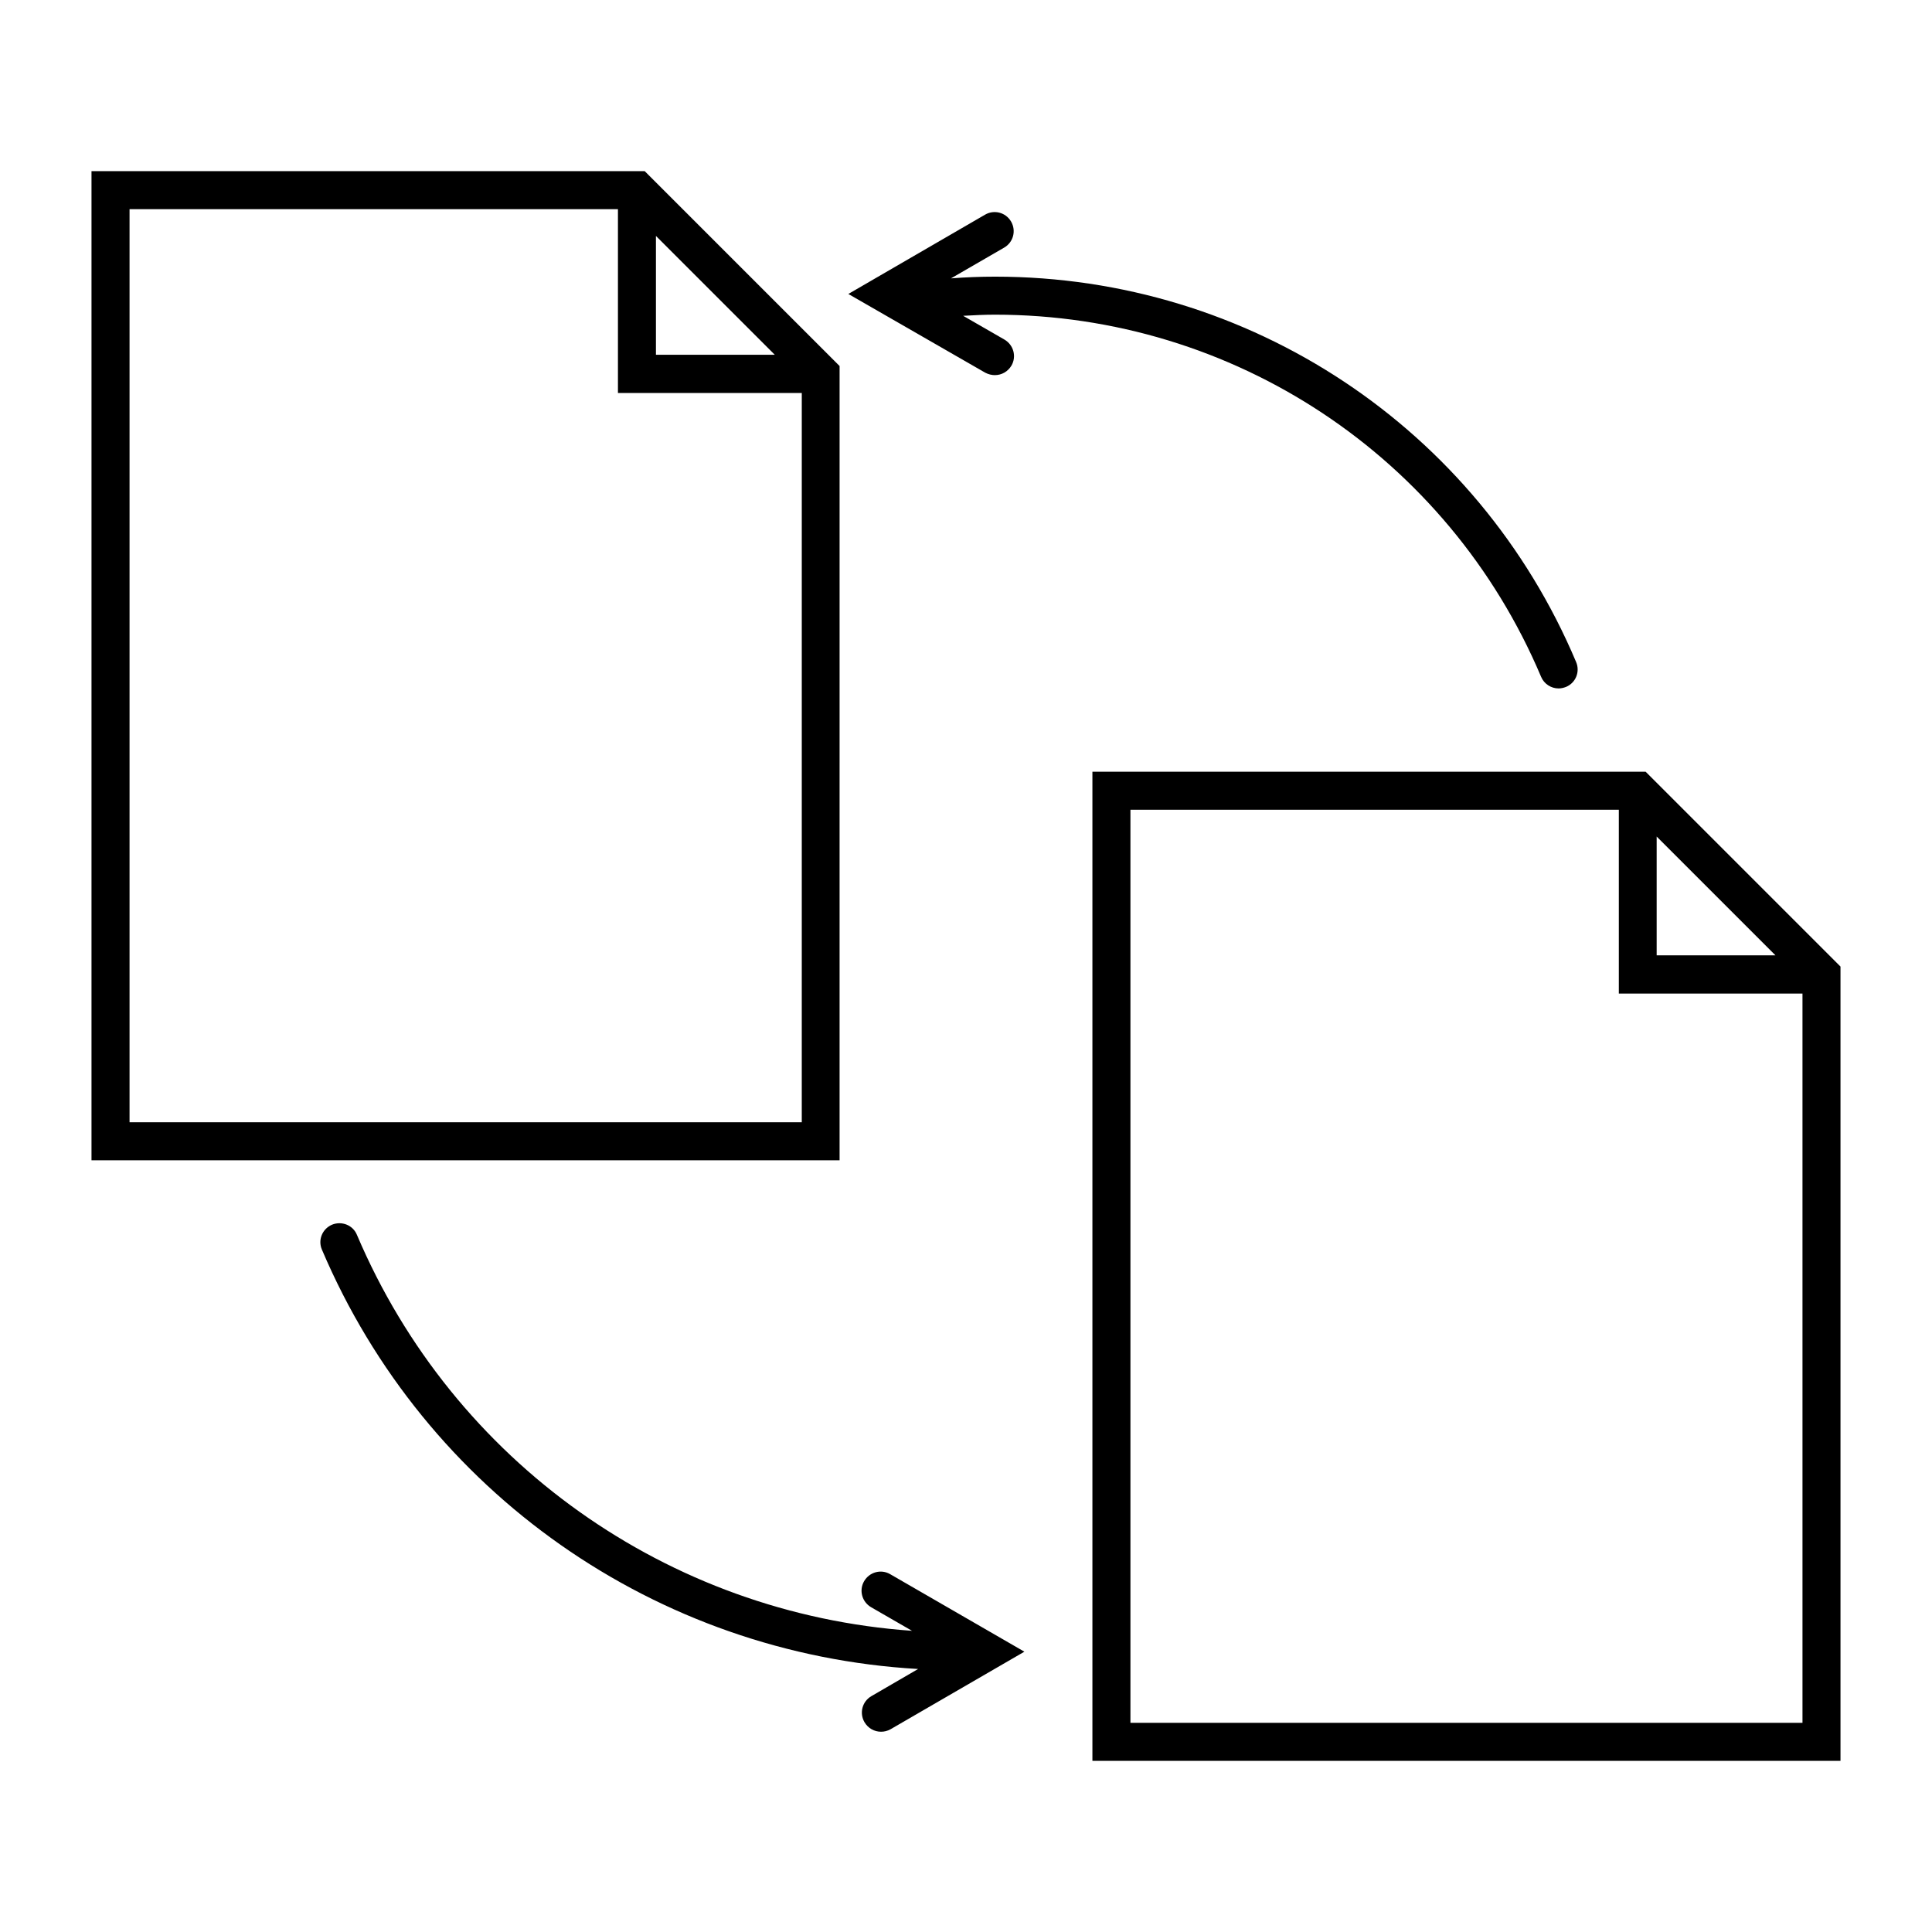
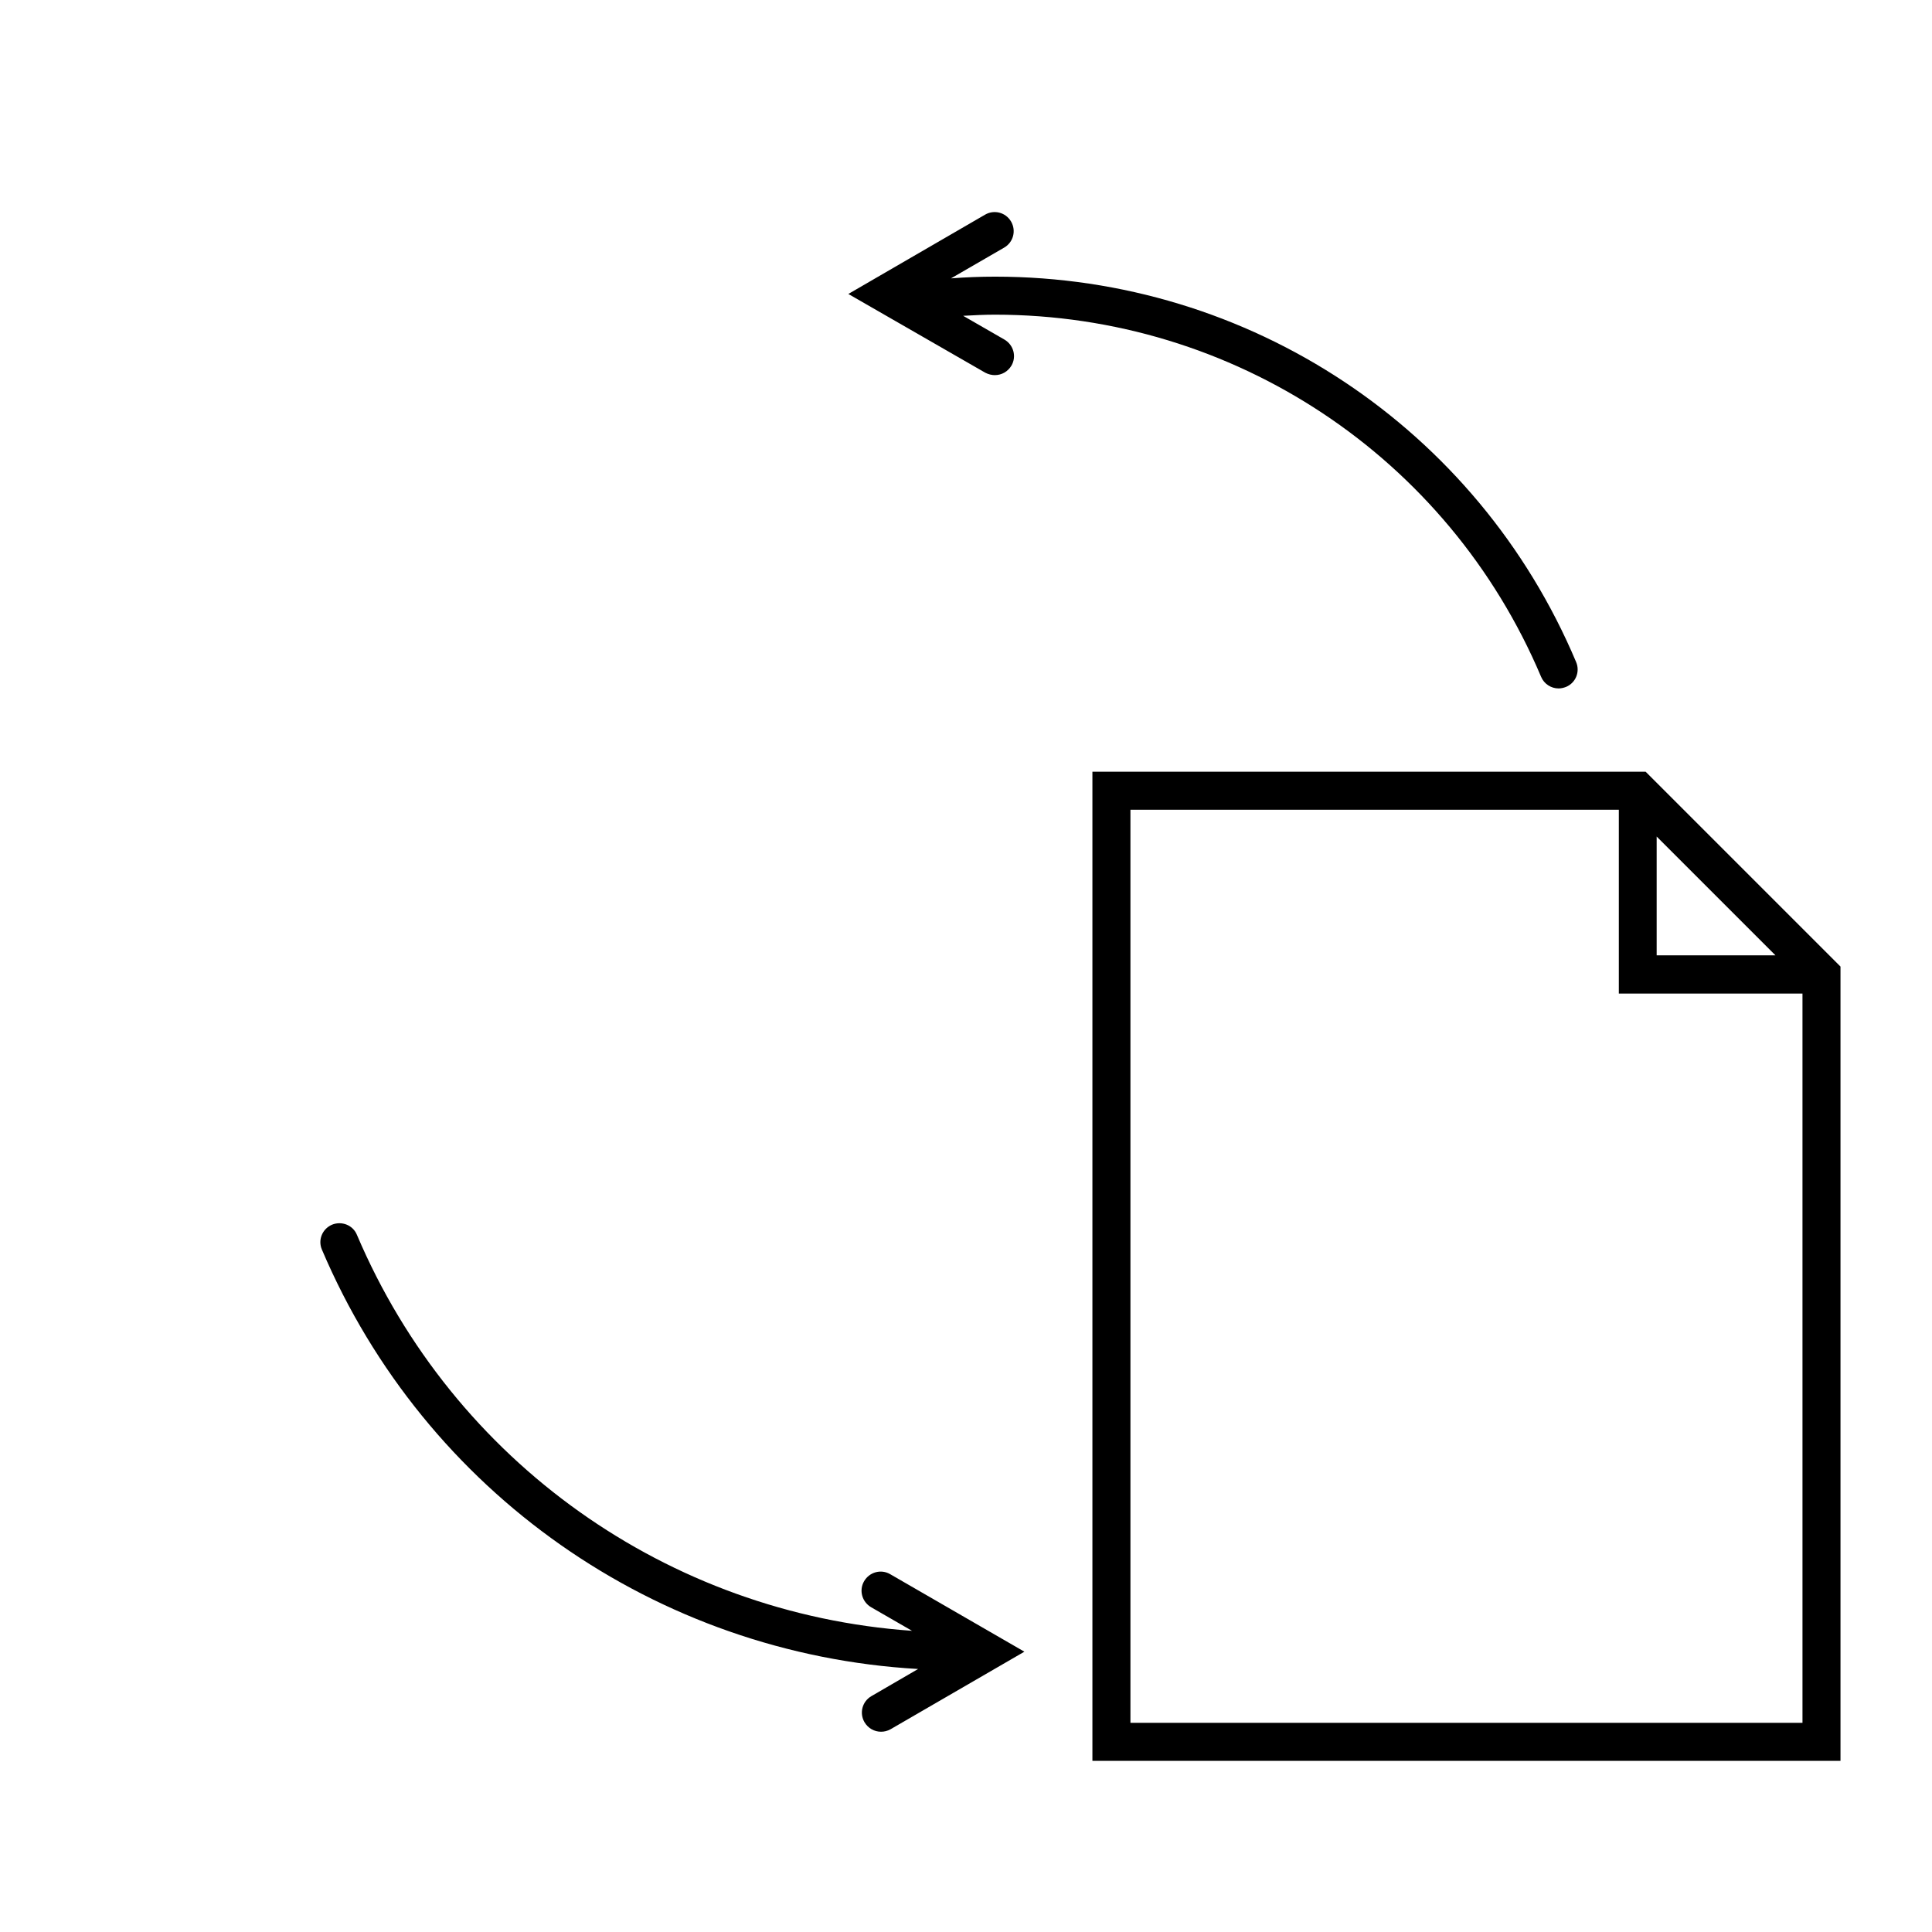
<svg xmlns="http://www.w3.org/2000/svg" fill="#000000" width="800px" height="800px" version="1.1" viewBox="144 144 512 512">
  <g>
    <path d="m580.11 348.51h-146.61v262.13h198.25v-210.49zm41.566 252.06h-178.1v-241.98h129.43v48.719h48.668zm-38.645-234.88 31.488 31.488h-31.488z" />
-     <path d="m366.5 241-51.641-51.641h-146.61v262.13h198.25zm-10.078 200.41h-178.09v-241.98h129.43v48.719h48.719l-0.004 193.26zm-38.59-234.88 31.488 31.488h-31.488z" />
    <path d="m407.66 243.41c1.762 0 3.426-0.906 4.383-2.519 1.41-2.418 0.555-5.492-1.863-6.902l-10.934-6.297c2.82-0.152 5.644-0.301 8.414-0.301 63.277 0 120.11 37.684 144.75 95.977 0.805 1.914 2.672 3.074 4.637 3.074 0.656 0 1.309-0.152 1.965-0.402 2.57-1.059 3.777-4.031 2.672-6.602-26.152-62.02-86.609-102.12-153.97-102.12-3.879 0-7.809 0.152-11.688 0.453l14.105-8.16c2.418-1.41 3.223-4.484 1.812-6.902s-4.484-3.223-6.902-1.812l-36.223 21.008 36.273 20.859c0.859 0.453 1.766 0.652 2.57 0.652z" />
    <path d="m379.9 561.17c-2.418-1.41-5.492-0.555-6.902 1.863s-0.555 5.492 1.863 6.902l10.832 6.246c-64.59-4.535-121.52-44.688-147.11-104.95-1.059-2.57-4.031-3.727-6.602-2.672-2.57 1.109-3.777 4.031-2.672 6.602 27.406 64.488 88.672 107.16 158 111.14l-12.395 7.203c-2.418 1.41-3.223 4.484-1.812 6.902 0.957 1.613 2.621 2.519 4.383 2.519 0.855 0 1.715-0.203 2.519-0.656l35.469-20.555z" />
  </g>
</svg>